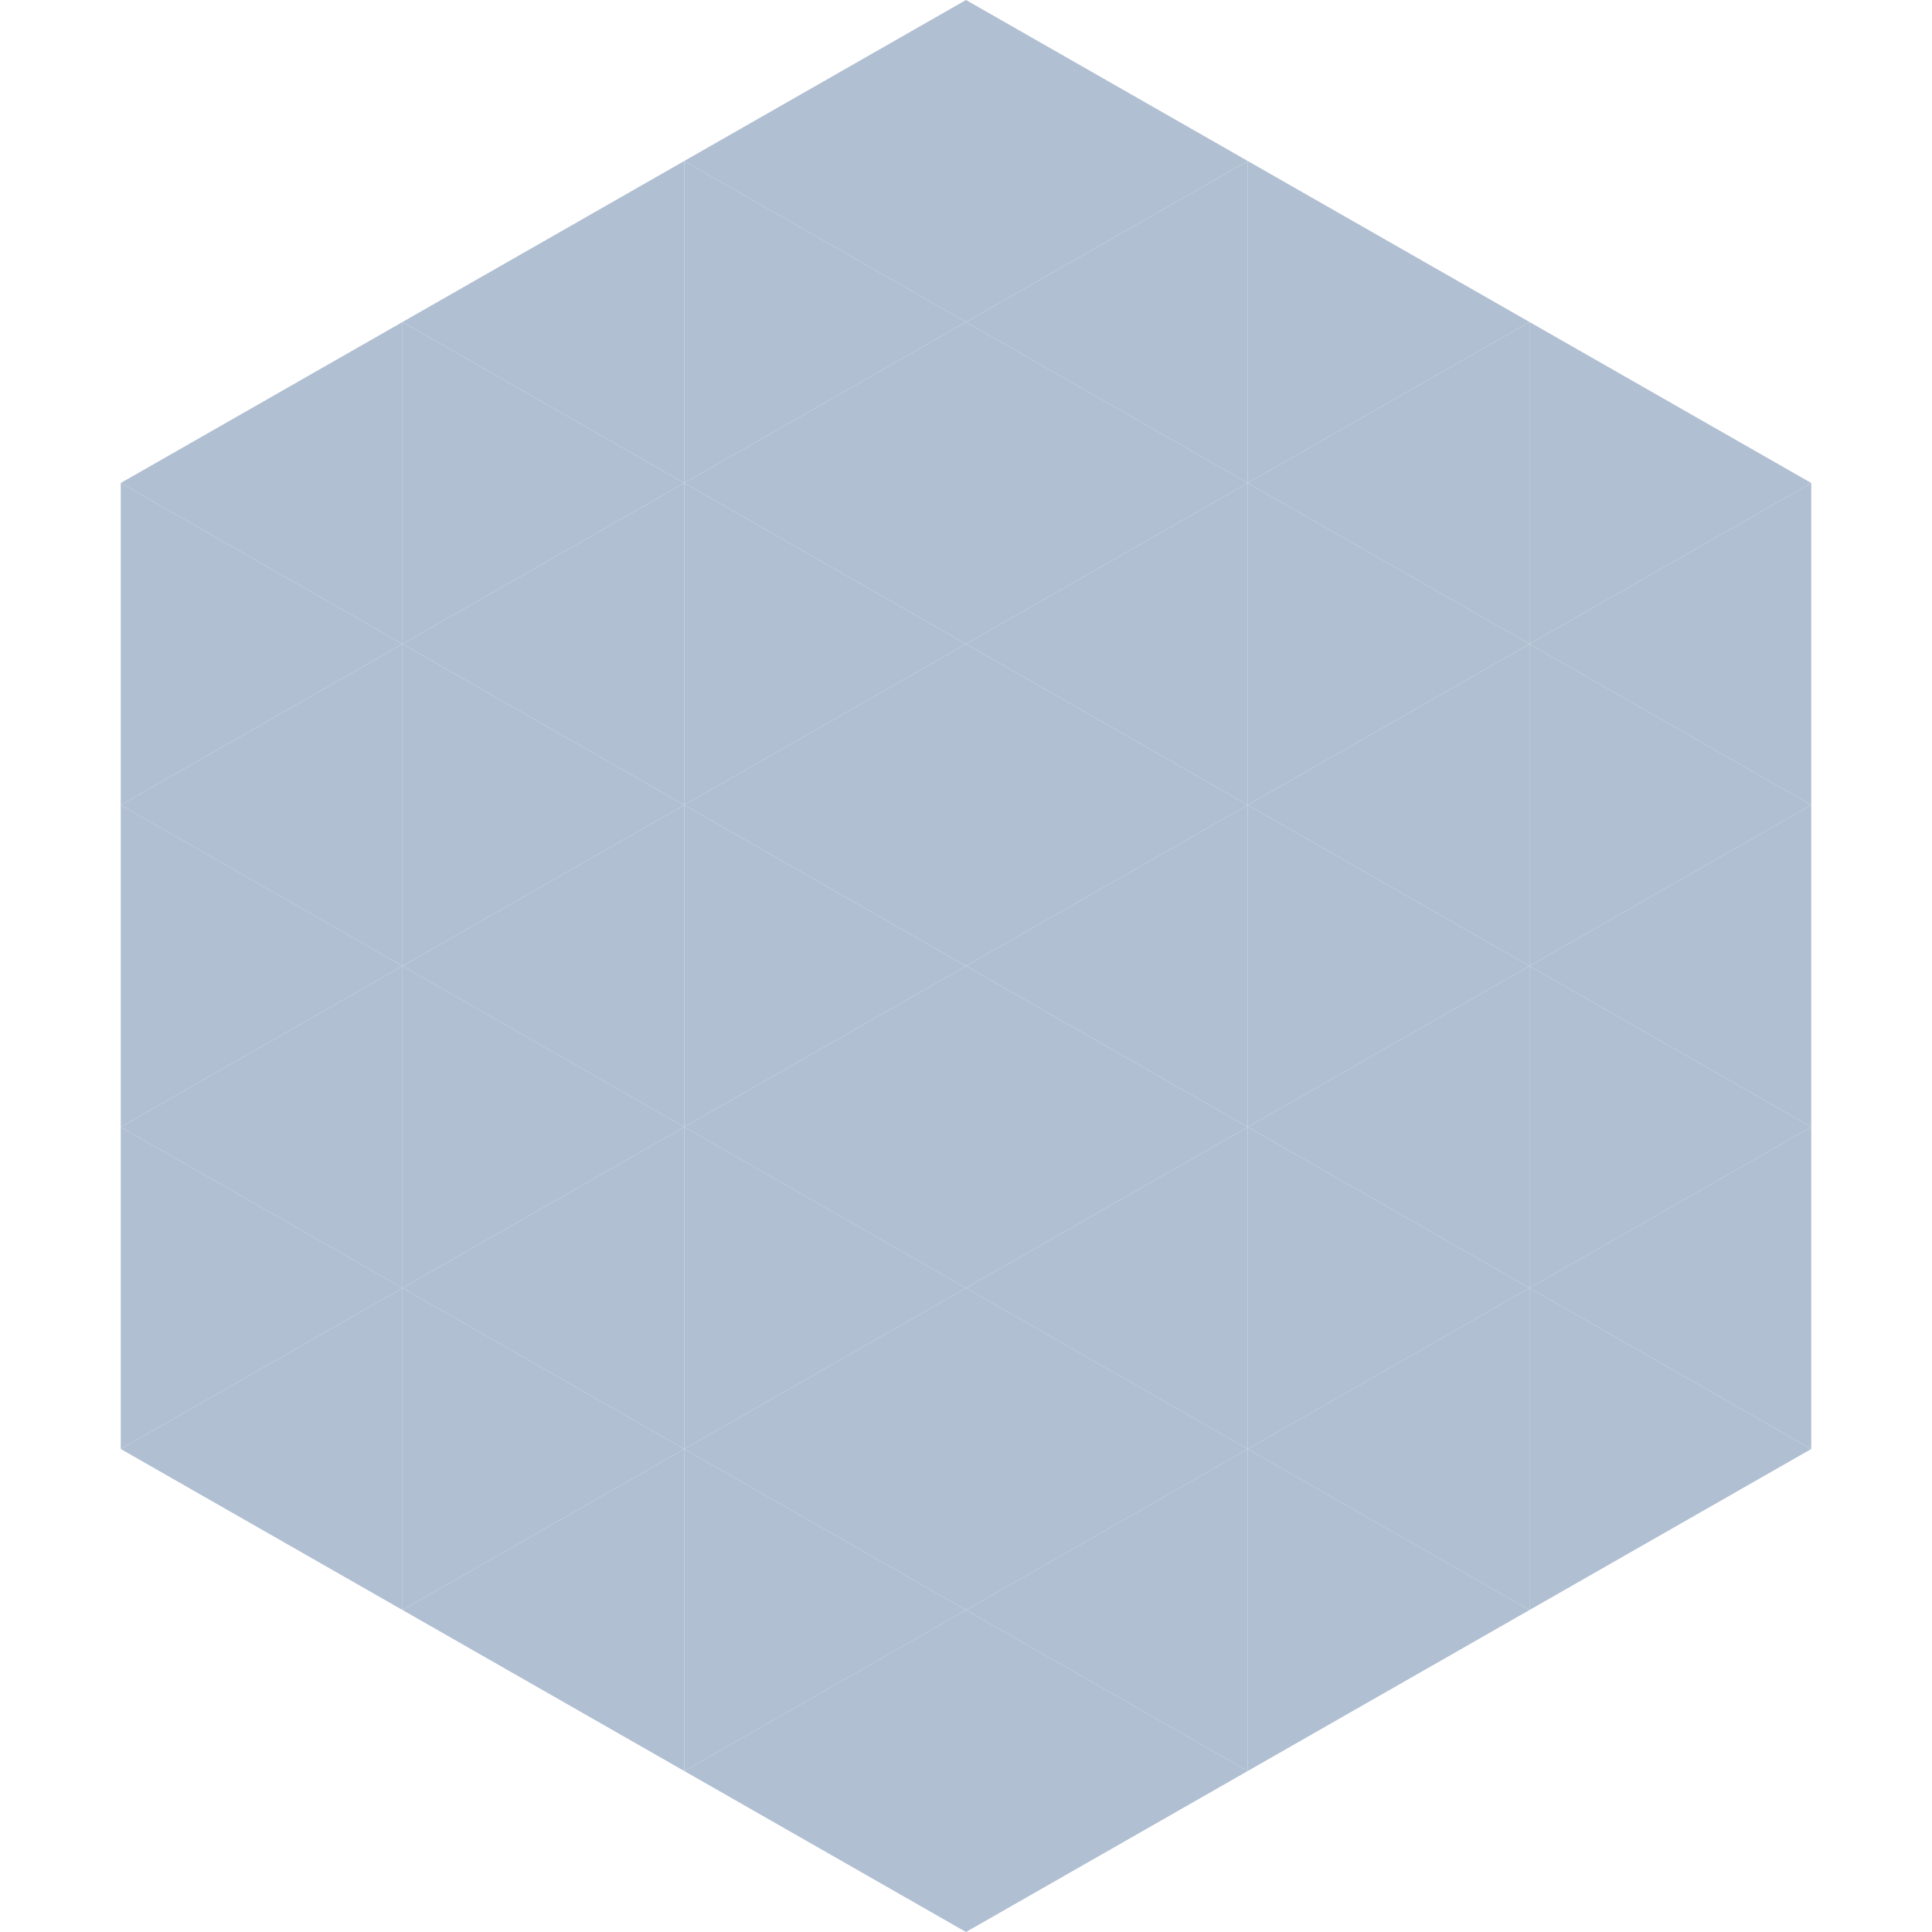
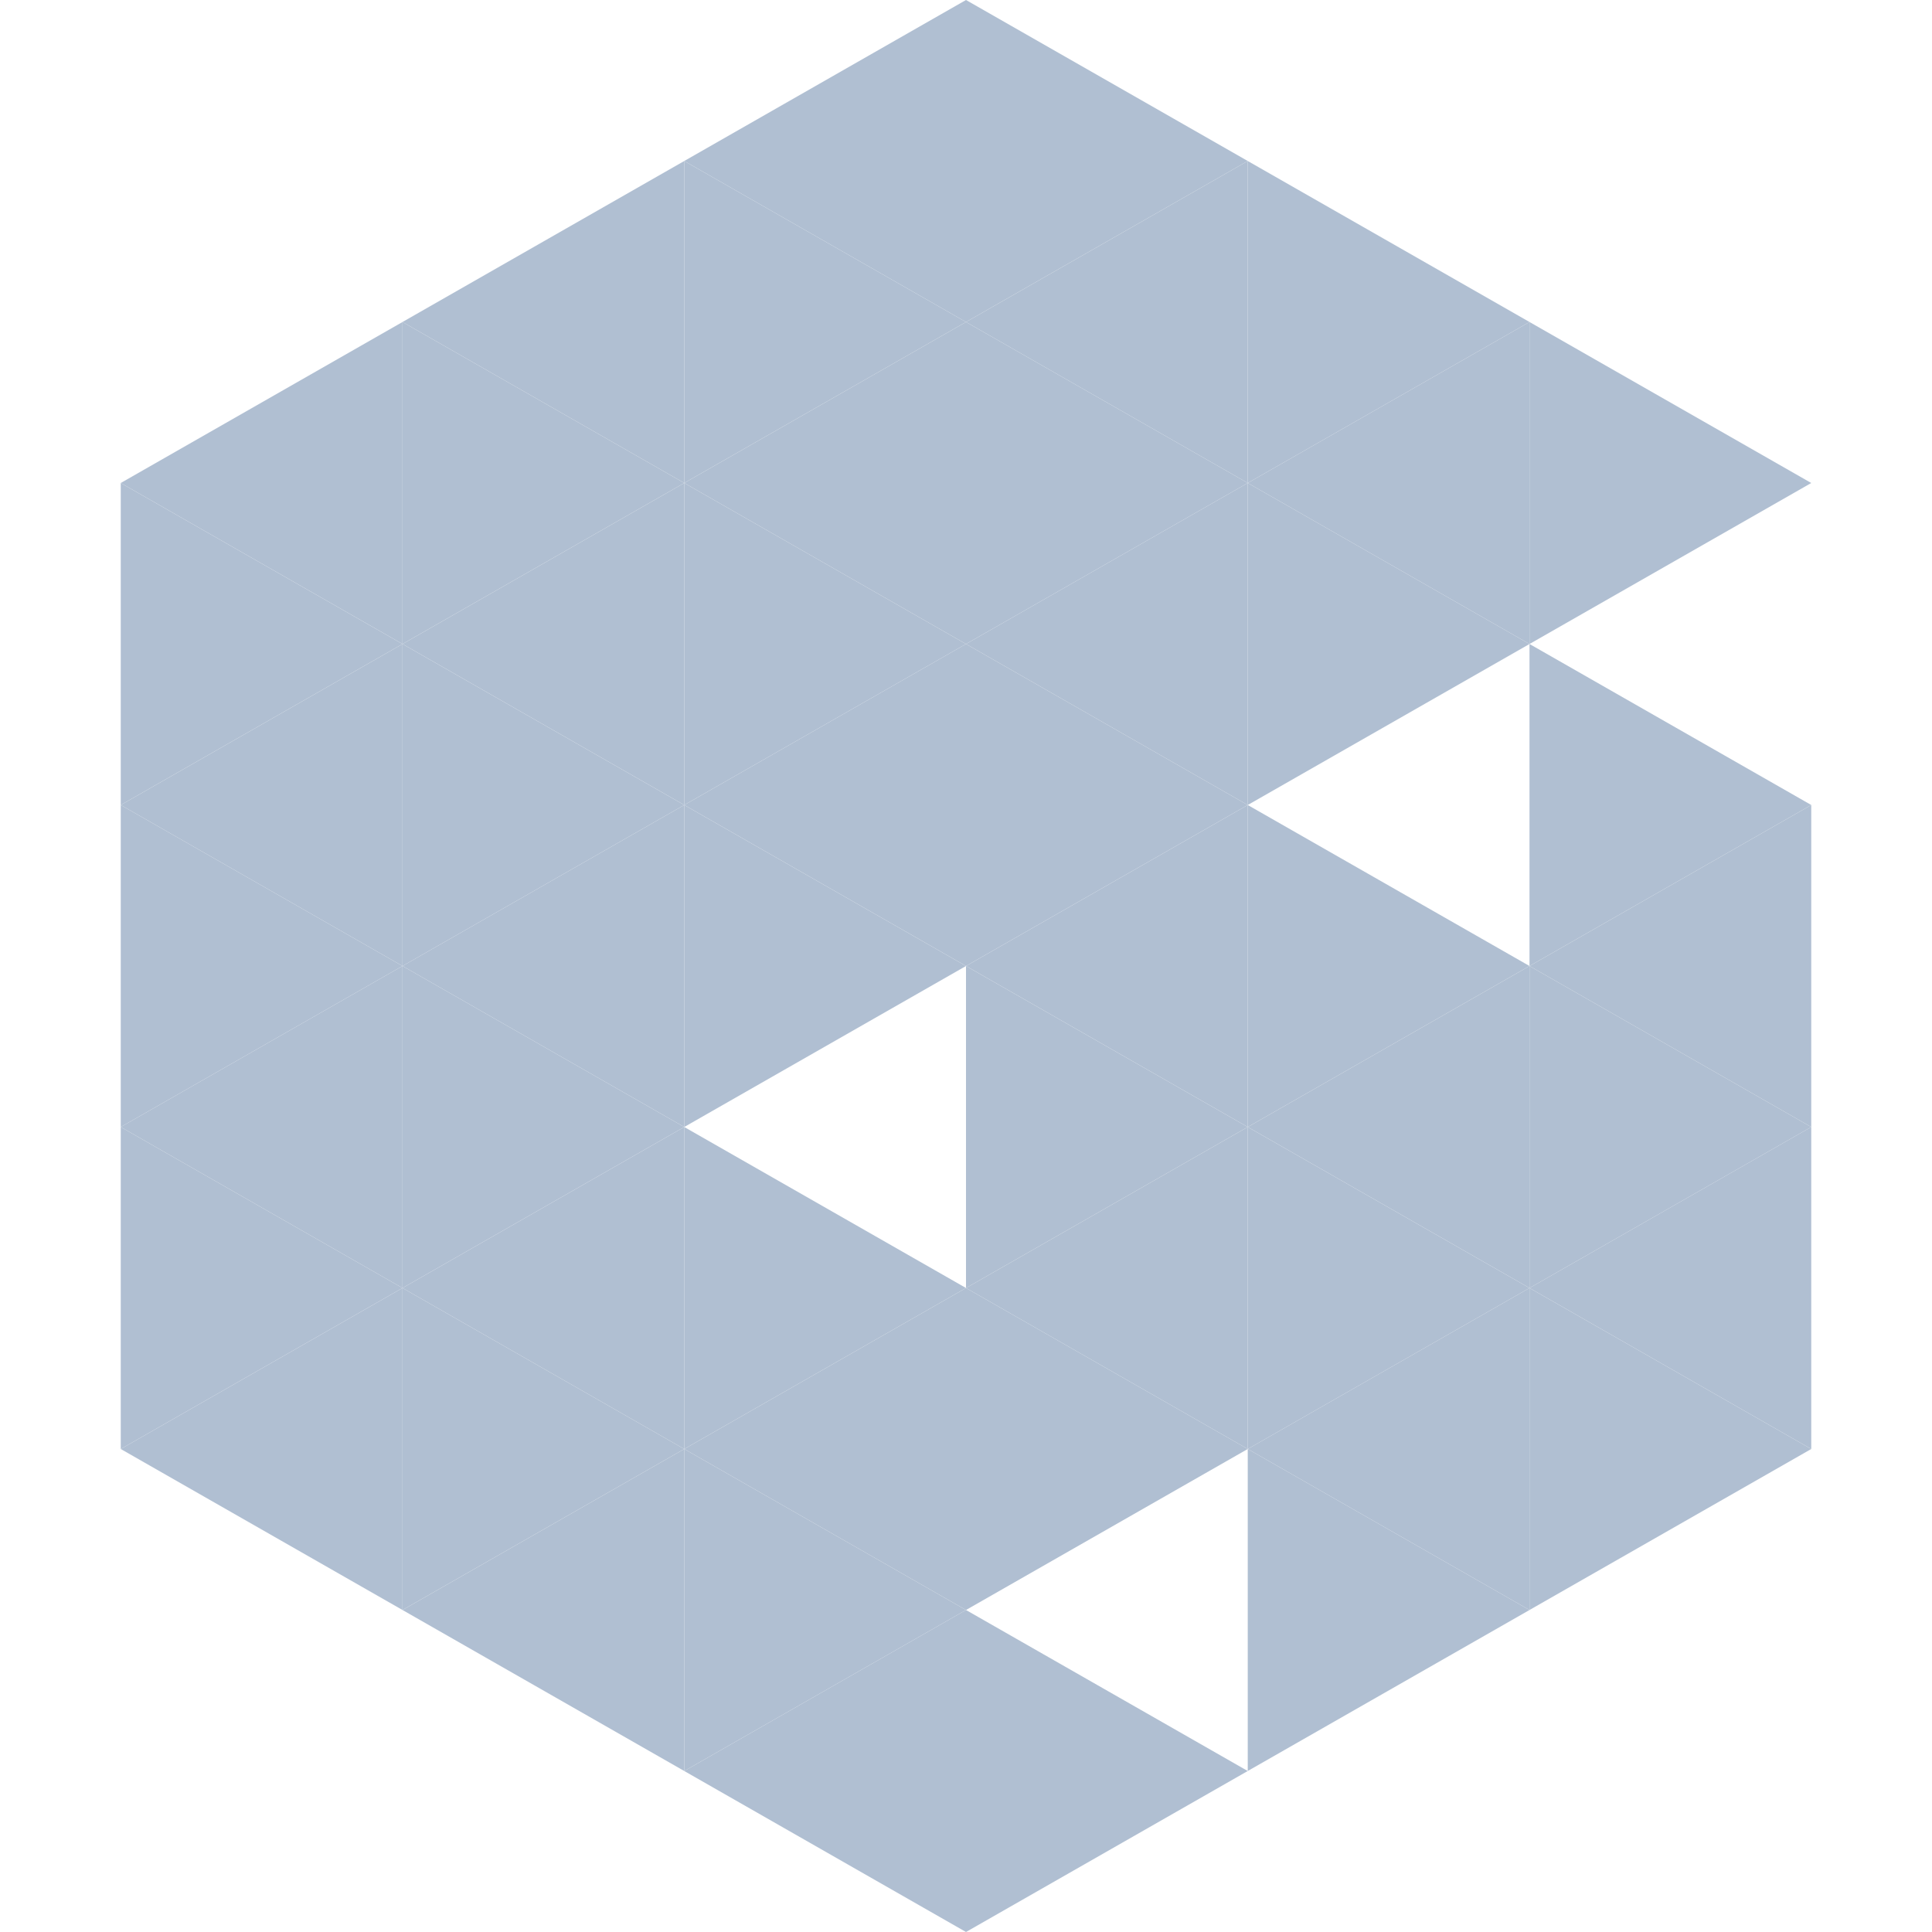
<svg xmlns="http://www.w3.org/2000/svg" width="240" height="240">
  <polygon points="50,40 15,60 50,80" style="fill:rgb(176,191,210)" />
  <polygon points="190,40 225,60 190,80" style="fill:rgb(176,191,210)" />
  <polygon points="15,60 50,80 15,100" style="fill:rgb(176,191,210)" />
-   <polygon points="225,60 190,80 225,100" style="fill:rgb(176,191,210)" />
  <polygon points="50,80 15,100 50,120" style="fill:rgb(176,191,210)" />
  <polygon points="190,80 225,100 190,120" style="fill:rgb(176,191,210)" />
  <polygon points="15,100 50,120 15,140" style="fill:rgb(176,191,210)" />
  <polygon points="225,100 190,120 225,140" style="fill:rgb(176,191,210)" />
  <polygon points="50,120 15,140 50,160" style="fill:rgb(176,191,210)" />
  <polygon points="190,120 225,140 190,160" style="fill:rgb(176,191,210)" />
  <polygon points="15,140 50,160 15,180" style="fill:rgb(176,191,210)" />
  <polygon points="225,140 190,160 225,180" style="fill:rgb(176,191,210)" />
  <polygon points="50,160 15,180 50,200" style="fill:rgb(176,191,210)" />
  <polygon points="190,160 225,180 190,200" style="fill:rgb(176,191,210)" />
  <polygon points="15,180 50,200 15,220" style="fill:rgb(255,255,255); fill-opacity:0" />
  <polygon points="225,180 190,200 225,220" style="fill:rgb(255,255,255); fill-opacity:0" />
  <polygon points="50,0 85,20 50,40" style="fill:rgb(255,255,255); fill-opacity:0" />
  <polygon points="190,0 155,20 190,40" style="fill:rgb(255,255,255); fill-opacity:0" />
  <polygon points="85,20 50,40 85,60" style="fill:rgb(176,191,210)" />
  <polygon points="155,20 190,40 155,60" style="fill:rgb(176,191,210)" />
  <polygon points="50,40 85,60 50,80" style="fill:rgb(176,191,210)" />
  <polygon points="190,40 155,60 190,80" style="fill:rgb(176,191,210)" />
  <polygon points="85,60 50,80 85,100" style="fill:rgb(176,191,210)" />
  <polygon points="155,60 190,80 155,100" style="fill:rgb(176,191,210)" />
  <polygon points="50,80 85,100 50,120" style="fill:rgb(176,191,210)" />
-   <polygon points="190,80 155,100 190,120" style="fill:rgb(176,191,210)" />
  <polygon points="85,100 50,120 85,140" style="fill:rgb(176,191,210)" />
  <polygon points="155,100 190,120 155,140" style="fill:rgb(176,191,210)" />
  <polygon points="50,120 85,140 50,160" style="fill:rgb(176,191,210)" />
  <polygon points="190,120 155,140 190,160" style="fill:rgb(176,191,210)" />
  <polygon points="85,140 50,160 85,180" style="fill:rgb(176,191,210)" />
  <polygon points="155,140 190,160 155,180" style="fill:rgb(176,191,210)" />
  <polygon points="50,160 85,180 50,200" style="fill:rgb(176,191,210)" />
  <polygon points="190,160 155,180 190,200" style="fill:rgb(176,191,210)" />
  <polygon points="85,180 50,200 85,220" style="fill:rgb(176,191,210)" />
  <polygon points="155,180 190,200 155,220" style="fill:rgb(176,191,210)" />
  <polygon points="120,0 85,20 120,40" style="fill:rgb(176,191,210)" />
  <polygon points="120,0 155,20 120,40" style="fill:rgb(176,191,210)" />
  <polygon points="85,20 120,40 85,60" style="fill:rgb(176,191,210)" />
  <polygon points="155,20 120,40 155,60" style="fill:rgb(176,191,210)" />
  <polygon points="120,40 85,60 120,80" style="fill:rgb(176,191,210)" />
  <polygon points="120,40 155,60 120,80" style="fill:rgb(176,191,210)" />
  <polygon points="85,60 120,80 85,100" style="fill:rgb(176,191,210)" />
  <polygon points="155,60 120,80 155,100" style="fill:rgb(176,191,210)" />
  <polygon points="120,80 85,100 120,120" style="fill:rgb(176,191,210)" />
  <polygon points="120,80 155,100 120,120" style="fill:rgb(176,191,210)" />
  <polygon points="85,100 120,120 85,140" style="fill:rgb(176,191,210)" />
  <polygon points="155,100 120,120 155,140" style="fill:rgb(176,191,210)" />
-   <polygon points="120,120 85,140 120,160" style="fill:rgb(176,191,210)" />
  <polygon points="120,120 155,140 120,160" style="fill:rgb(176,191,210)" />
  <polygon points="85,140 120,160 85,180" style="fill:rgb(176,191,210)" />
  <polygon points="155,140 120,160 155,180" style="fill:rgb(176,191,210)" />
  <polygon points="120,160 85,180 120,200" style="fill:rgb(176,191,210)" />
  <polygon points="120,160 155,180 120,200" style="fill:rgb(176,191,210)" />
  <polygon points="85,180 120,200 85,220" style="fill:rgb(176,191,210)" />
-   <polygon points="155,180 120,200 155,220" style="fill:rgb(176,191,210)" />
  <polygon points="120,200 85,220 120,240" style="fill:rgb(176,191,210)" />
  <polygon points="120,200 155,220 120,240" style="fill:rgb(176,191,210)" />
  <polygon points="85,220 120,240 85,260" style="fill:rgb(255,255,255); fill-opacity:0" />
  <polygon points="155,220 120,240 155,260" style="fill:rgb(255,255,255); fill-opacity:0" />
</svg>